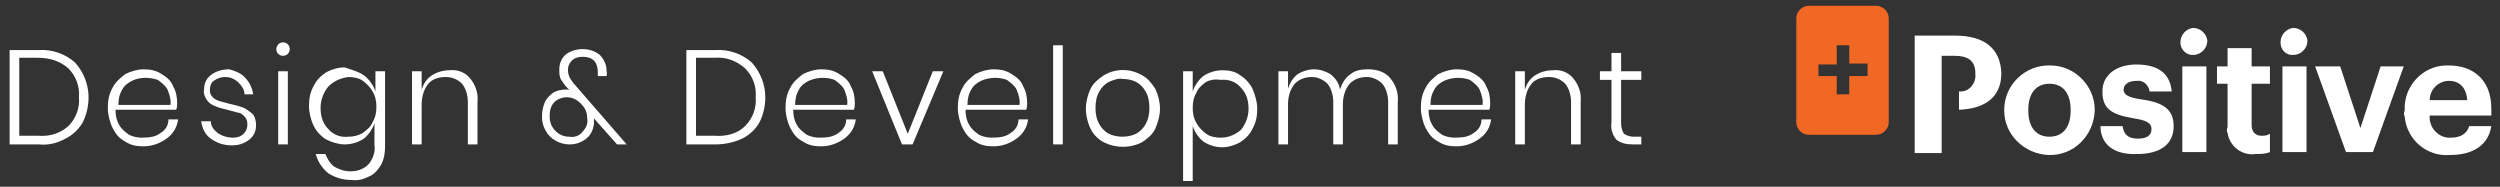
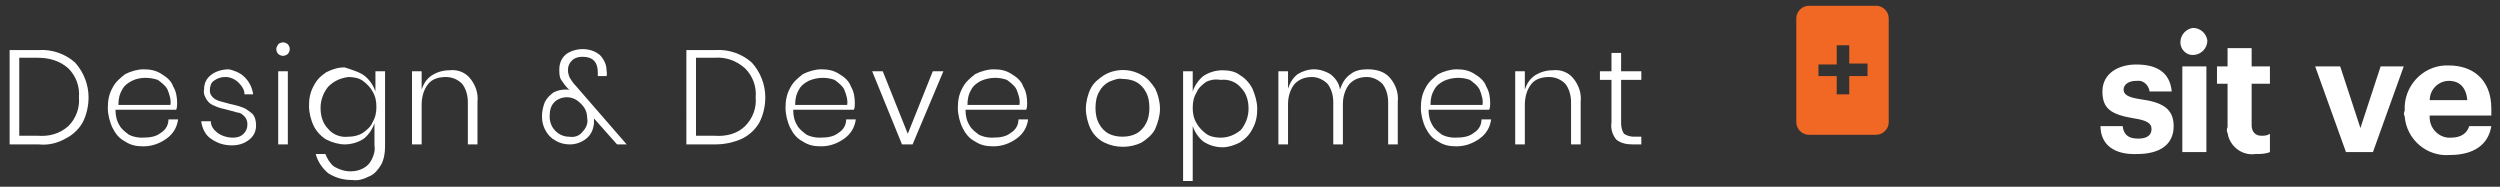
<svg xmlns="http://www.w3.org/2000/svg" version="1.1" id="Layer_1" x="0px" y="0px" viewBox="0 0 259.7 19.4" style="enable-background:new 0 0 259.7 19.4;" xml:space="preserve">
  <rect x="0" y="0" width="259.7" height="19.4" fill="#333333" stroke="none" />
  <style type="text/css">
	.st0{fill:#FFFFFF;}
	.st1{fill:#F16824;}
</style>
  <title>Artboard 1</title>
  <g>
    <path class="st0" d="M8.6,12.7c-0.4,0.7-1,1.3-1.8,1.7C5.9,14.9,5,15.1,4,15H1V5.2h3c1.4-0.1,2.8,0.4,3.8,1.3   c0.9,1,1.4,2.3,1.4,3.6C9.2,11,9,11.9,8.6,12.7z M7.1,13.1c0.8-0.8,1.2-1.9,1.1-3c0.1-1.1-0.3-2.2-1.1-3C6.2,6.3,5.1,6,3.9,6H2v8.1   h1.9C5.1,14.2,6.2,13.9,7.1,13.1L7.1,13.1z" />
    <path class="st0" d="M16.7,13.8c0.5-0.3,0.8-0.8,0.8-1.4h1c-0.1,0.8-0.5,1.5-1.2,2c-0.7,0.5-1.5,0.8-2.4,0.8   c-0.7,0-1.3-0.1-1.9-0.5c-0.6-0.3-1-0.8-1.3-1.4c-0.3-0.6-0.5-1.4-0.5-2.1c0-0.7,0.1-1.4,0.5-2.1c0.3-0.6,0.8-1,1.3-1.4   c0.6-0.3,1.3-0.5,1.9-0.5c0.7,0,1.3,0.1,1.9,0.5c0.5,0.3,1,0.7,1.2,1.3c0.3,0.5,0.4,1.1,0.4,1.7c0,0.2,0,0.5-0.1,0.7h-6.3   c0,0.6,0.1,1.1,0.4,1.6c0.2,0.4,0.6,0.7,1,1c0.4,0.2,0.9,0.3,1.3,0.3C15.6,14.3,16.2,14.2,16.7,13.8z M13.7,8.4   c-0.4,0.2-0.8,0.5-1,0.9c-0.3,0.5-0.4,1-0.4,1.6h5.4c0.1-0.5-0.1-1.1-0.3-1.6c-0.2-0.4-0.6-0.7-1-1C15.5,8,14.5,8,13.7,8.4   L13.7,8.4z" />
    <path class="st0" d="M25.4,8c0.5,0.5,0.8,1.1,0.9,1.8h-0.9c0-0.5-0.3-0.9-0.6-1.2C24.4,8.2,23.9,8,23.4,8c-0.4,0-0.8,0.1-1.2,0.4   c-0.3,0.2-0.4,0.6-0.4,1c0,0.3,0.1,0.5,0.3,0.7c0.2,0.2,0.4,0.3,0.7,0.4c0.4,0.1,0.7,0.2,1.1,0.3c0.5,0.1,0.9,0.2,1.4,0.4   c0.3,0.1,0.6,0.4,0.9,0.6c0.3,0.3,0.4,0.8,0.4,1.2c0,0.6-0.2,1.1-0.7,1.5c-0.5,0.4-1.1,0.6-1.8,0.6c-0.8,0-1.5-0.2-2.2-0.7   c-0.6-0.4-0.9-1.1-1-1.8h1c0,0.5,0.3,0.9,0.7,1.2c0.4,0.3,1,0.5,1.6,0.5c0.4,0,0.8-0.1,1.1-0.4c0.3-0.3,0.4-0.6,0.4-1   c0-0.3-0.1-0.6-0.3-0.8c-0.2-0.2-0.4-0.4-0.7-0.4c-0.4-0.1-0.7-0.2-1.1-0.3c-0.4-0.1-0.9-0.2-1.3-0.4c-0.3-0.1-0.6-0.3-0.8-0.6   c-0.2-0.3-0.4-0.7-0.3-1.1c0-0.6,0.2-1.1,0.7-1.5c0.5-0.4,1.2-0.6,1.9-0.6C24.2,7.3,24.9,7.5,25.4,8z" />
    <path class="st0" d="M28.9,4.6c0.1-0.1,0.3-0.2,0.5-0.2c0.2,0,0.4,0.1,0.5,0.2c0.1,0.1,0.2,0.3,0.2,0.5c0,0.2-0.1,0.4-0.2,0.5   c-0.1,0.1-0.3,0.2-0.5,0.2c-0.2,0-0.4-0.1-0.5-0.2c-0.1-0.1-0.2-0.3-0.2-0.5C28.7,4.9,28.8,4.8,28.9,4.6z M29.9,7.4V15h-1V7.4   L29.9,7.4z" />
    <path class="st0" d="M37.9,7.9c0.5,0.4,0.9,1,1.1,1.6V7.4h1v7.8c0,0.7-0.1,1.3-0.4,1.9c-0.3,0.5-0.7,1-1.2,1.2   c-0.6,0.3-1.2,0.5-1.8,0.4c-0.9,0-1.7-0.2-2.5-0.7c-0.6-0.5-1.1-1.2-1.3-2h1c0.2,0.5,0.5,1,0.9,1.3c0.5,0.3,1.1,0.5,1.7,0.5   c0.5,0,0.9-0.1,1.3-0.3c0.4-0.2,0.7-0.5,0.9-0.9c0.2-0.4,0.4-0.9,0.3-1.5v-2.3c-0.2,0.6-0.6,1.2-1.1,1.6c-0.6,0.4-1.3,0.6-2,0.6   c-0.6,0-1.3-0.2-1.9-0.5c-0.5-0.3-1-0.8-1.3-1.4c-0.3-0.6-0.5-1.4-0.5-2.1c0-0.7,0.1-1.4,0.5-2.1c0.3-0.6,0.7-1,1.3-1.4   c0.6-0.3,1.2-0.5,1.9-0.5C36.7,7.3,37.4,7.5,37.9,7.9z M34.1,9c-0.5,0.6-0.8,1.4-0.8,2.2c0,0.8,0.2,1.6,0.8,2.2   c0.5,0.6,1.3,0.9,2.1,0.8c0.5,0,1-0.1,1.5-0.4c0.4-0.3,0.8-0.6,1-1.1c0.3-0.5,0.4-1,0.4-1.6c0-0.6-0.1-1.1-0.4-1.6   c-0.2-0.4-0.6-0.8-1-1.1c-0.4-0.3-1-0.4-1.5-0.4C35.4,8.1,34.7,8.4,34.1,9z" />
    <path class="st0" d="M48.8,8.1c0.6,0.7,0.9,1.6,0.8,2.5V15h-1v-4.4c0-0.7-0.2-1.4-0.6-1.9c-0.5-0.5-1.1-0.7-1.7-0.7   c-0.7,0-1.4,0.2-1.8,0.7c-0.5,0.6-0.7,1.4-0.7,2.2V15h-1V7.4h1v1.9c0.2-0.6,0.5-1.1,1.1-1.5c0.5-0.3,1.1-0.5,1.8-0.5   C47.5,7.2,48.3,7.5,48.8,8.1z" />
    <path class="st0" d="M64.1,15l-2.4-2.7c0,0.1,0,0.1,0,0.2c0,0.2,0,0.3,0,0.4c-0.1,0.6-0.3,1.1-0.8,1.5c-0.5,0.4-1.1,0.6-1.7,0.6   c-0.5,0-1-0.1-1.5-0.4c-0.4-0.2-0.8-0.6-1-1c-0.3-0.5-0.4-1-0.4-1.5c0-0.5,0.1-1,0.3-1.5c0.2-0.4,0.5-0.7,0.9-1   c0.4-0.2,0.8-0.3,1.3-0.3c0.2,0,0.4,0,0.5,0.1C59.1,9.3,59,9.2,59,9.2c-0.3-0.3-0.5-0.6-0.7-0.9c-0.2-0.3-0.2-0.7-0.2-1.1   c0-0.8,0.4-1.5,1.1-1.8c0.4-0.2,0.9-0.3,1.3-0.3c0.7,0,1.3,0.2,1.8,0.6c0.4,0.4,0.7,1,0.7,1.5c0,0.2,0.1,0.5,0,0.7h-0.9   c0-0.1,0-0.1,0-0.2c0-0.1,0-0.1,0-0.2c0-0.4-0.1-0.9-0.4-1.2C61.4,6,61,5.9,60.5,5.9c-0.4,0-0.8,0.1-1.1,0.4   c-0.3,0.3-0.4,0.6-0.4,1c0,0.3,0.1,0.6,0.2,0.8c0.2,0.3,0.3,0.5,0.6,0.8l5.3,6.1H64.1z M60.5,13.7c0.4-0.4,0.6-0.9,0.5-1.4   c0-0.4-0.1-0.8-0.3-1.1c-0.2-0.3-0.5-0.6-0.8-0.8c-0.3-0.2-0.7-0.3-1-0.3c-0.5,0-1,0.2-1.3,0.5c-0.4,0.4-0.5,0.9-0.5,1.5   c0,0.6,0.2,1.1,0.6,1.5c0.4,0.4,0.9,0.6,1.4,0.6C59.7,14.3,60.2,14.1,60.5,13.7z" />
    <path class="st0" d="M78.9,12.7c-0.4,0.7-1,1.3-1.8,1.7c-0.9,0.4-1.8,0.6-2.8,0.6h-3V5.2h3c1.4-0.1,2.8,0.4,3.8,1.3   c0.9,1,1.4,2.3,1.4,3.6C79.5,11,79.3,11.9,78.9,12.7z M77.4,13.1c0.8-0.8,1.2-1.9,1.1-3c0.1-1.1-0.3-2.2-1.1-3   c-0.9-0.8-2-1.2-3.2-1.1h-1.9v8.1h1.9C75.4,14.2,76.6,13.9,77.4,13.1L77.4,13.1z" />
    <path class="st0" d="M87.1,13.8c0.5-0.3,0.8-0.8,0.8-1.4h1c-0.1,0.8-0.5,1.5-1.2,2c-0.7,0.5-1.5,0.8-2.4,0.8   c-0.7,0-1.3-0.1-1.9-0.5c-0.6-0.3-1-0.8-1.3-1.4c-0.3-0.6-0.5-1.4-0.5-2.1c0-0.7,0.1-1.4,0.5-2.1c0.3-0.6,0.8-1,1.3-1.4   c0.6-0.3,1.3-0.5,1.9-0.5c0.7,0,1.3,0.1,1.9,0.5c0.5,0.3,1,0.7,1.2,1.3c0.3,0.5,0.4,1.1,0.4,1.7c0,0.2,0,0.5-0.1,0.7h-6.3   c0,0.6,0.1,1.1,0.4,1.6c0.2,0.4,0.6,0.7,1,1c0.4,0.2,0.9,0.3,1.3,0.3C86,14.3,86.6,14.2,87.1,13.8z M84,8.4c-0.4,0.2-0.8,0.5-1,0.9   c-0.3,0.5-0.4,1-0.4,1.6H88c0.1-0.5-0.1-1.1-0.3-1.6c-0.2-0.4-0.6-0.7-1-1C85.9,8,84.9,8,84,8.4L84,8.4z" />
    <path class="st0" d="M94.3,13.9l2.6-6.5h1.1L94.8,15h-1.1l-3.1-7.6h1.1L94.3,13.9z" />
    <path class="st0" d="M105,13.8c0.5-0.3,0.8-0.8,0.8-1.4h1c-0.1,0.8-0.5,1.5-1.2,2c-0.7,0.5-1.5,0.8-2.4,0.8c-0.7,0-1.3-0.1-1.9-0.5   c-0.6-0.3-1-0.8-1.3-1.4c-0.3-0.6-0.5-1.4-0.5-2.1c0-0.7,0.1-1.4,0.5-2.1c0.3-0.6,0.8-1,1.3-1.4c0.6-0.3,1.3-0.5,1.9-0.5   c0.7,0,1.3,0.1,1.9,0.5c0.5,0.3,1,0.7,1.2,1.3c0.3,0.5,0.4,1.1,0.4,1.7c0,0.2,0,0.5-0.1,0.7h-6.3c0,0.6,0.1,1.1,0.4,1.6   c0.2,0.4,0.6,0.7,1,1c0.4,0.2,0.9,0.3,1.3,0.3C103.9,14.3,104.5,14.2,105,13.8z M101.9,8.4c-0.4,0.2-0.8,0.5-1,0.9   c-0.3,0.5-0.4,1-0.4,1.6h5.4c0.1-0.5-0.1-1.1-0.3-1.6c-0.2-0.4-0.6-0.7-1-1C103.8,8,102.8,8,101.9,8.4L101.9,8.4z" />
-     <path class="st0" d="M110.4,4.7V15h-1V4.7H110.4z" />
    <path class="st0" d="M118.6,7.8c0.6,0.3,1,0.8,1.4,1.4c0.3,0.6,0.5,1.4,0.5,2.1c0,0.7-0.2,1.4-0.5,2.1c-0.3,0.6-0.8,1-1.4,1.4   c-1.2,0.6-2.7,0.6-3.9,0c-0.6-0.3-1.1-0.8-1.4-1.4c-0.3-0.6-0.5-1.4-0.5-2.1c0-0.7,0.2-1.5,0.5-2.1c0.3-0.6,0.8-1,1.4-1.4   C115.9,7.1,117.4,7.1,118.6,7.8L118.6,7.8z M115.2,8.5c-0.4,0.2-0.8,0.6-1,1c-0.3,0.5-0.4,1.1-0.4,1.7c0,0.6,0.1,1.2,0.4,1.7   c0.2,0.4,0.6,0.8,1,1c0.4,0.2,0.9,0.3,1.4,0.3c0.5,0,1-0.1,1.4-0.3c0.4-0.2,0.8-0.6,1-1c0.3-0.5,0.4-1.1,0.4-1.7   c0-0.6-0.1-1.2-0.4-1.7c-0.2-0.4-0.6-0.8-1-1c-0.4-0.2-0.9-0.3-1.4-0.3C116.2,8.1,115.7,8.3,115.2,8.5L115.2,8.5z" />
    <path class="st0" d="M128.8,7.8c0.5,0.3,1,0.8,1.3,1.4c0.3,0.7,0.5,1.4,0.5,2.1c0,0.7-0.1,1.4-0.5,2.1c-0.3,0.6-0.7,1-1.3,1.4   c-0.6,0.3-1.2,0.5-1.8,0.5c-0.7,0-1.4-0.2-2-0.6c-0.5-0.4-0.9-1-1.1-1.6v5.7h-1V7.4h1v2.1c0.2-0.6,0.6-1.2,1.1-1.6   c0.6-0.4,1.3-0.6,2-0.6C127.6,7.3,128.3,7.4,128.8,7.8z M125.3,8.5c-0.4,0.3-0.8,0.6-1,1.1c-0.3,0.5-0.4,1-0.4,1.6   c0,0.6,0.1,1.1,0.4,1.6c0.2,0.4,0.6,0.8,1,1.1c0.4,0.3,1,0.4,1.5,0.4c0.8,0,1.5-0.3,2.1-0.8c0.5-0.6,0.8-1.4,0.8-2.2   c0-0.8-0.2-1.6-0.8-2.2c-0.5-0.6-1.3-0.9-2.1-0.8C126.2,8.2,125.7,8.3,125.3,8.5z" />
    <path class="st0" d="M144.4,8.1c0.6,0.7,0.9,1.6,0.8,2.5V15h-1v-4.4c0-0.7-0.2-1.4-0.6-1.9c-0.4-0.4-1-0.7-1.6-0.7   c-0.7,0-1.3,0.2-1.8,0.7c-0.5,0.6-0.7,1.4-0.7,2.1V15h-1v-4.4c0-0.7-0.2-1.4-0.6-1.9c-0.4-0.4-1-0.7-1.6-0.7   c-0.7,0-1.3,0.2-1.8,0.7c-0.5,0.6-0.7,1.4-0.7,2.1V15h-1V7.4h1v1.8c0.2-0.6,0.5-1.1,1-1.5c0.5-0.3,1.1-0.5,1.7-0.5   c0.6,0,1.2,0.2,1.7,0.5c0.5,0.4,0.9,0.9,1,1.6c0.2-0.6,0.5-1.2,1.1-1.6c0.5-0.4,1.1-0.5,1.8-0.5C143.1,7.2,143.9,7.5,144.4,8.1z" />
    <path class="st0" d="M153.1,13.8c0.5-0.3,0.8-0.8,0.8-1.4h1c-0.1,0.8-0.5,1.5-1.2,2c-0.7,0.5-1.5,0.8-2.4,0.8   c-0.7,0-1.3-0.1-1.9-0.5c-0.6-0.3-1-0.8-1.3-1.4c-0.3-0.6-0.5-1.4-0.5-2.1c0-0.7,0.1-1.4,0.5-2.1c0.3-0.6,0.8-1,1.3-1.4   c0.6-0.3,1.3-0.5,1.9-0.5c0.7,0,1.3,0.1,1.9,0.5c0.5,0.3,1,0.7,1.2,1.3c0.3,0.5,0.4,1.1,0.4,1.7c0,0.2,0,0.5-0.1,0.7h-6.3   c0,0.6,0.1,1.1,0.4,1.6c0.2,0.4,0.6,0.7,1,1c0.4,0.2,0.9,0.3,1.3,0.3C152,14.3,152.6,14.2,153.1,13.8z M150,8.4   c-0.4,0.2-0.8,0.5-1,0.9c-0.3,0.5-0.4,1-0.4,1.6h5.4c0.1-0.5-0.1-1.1-0.3-1.6c-0.2-0.4-0.6-0.7-1-1C151.9,8,150.9,8,150,8.4   L150,8.4z" />
    <path class="st0" d="M163.4,8.1c0.6,0.7,0.9,1.6,0.8,2.5V15h-1v-4.4c0-0.7-0.2-1.4-0.6-1.9c-0.5-0.5-1.1-0.7-1.7-0.7   c-0.7,0-1.4,0.2-1.8,0.7c-0.5,0.6-0.7,1.4-0.7,2.2V15h-1V7.4h1v1.9c0.2-0.6,0.5-1.1,1.1-1.5c0.5-0.3,1.1-0.5,1.8-0.5   C162.1,7.2,162.9,7.5,163.4,8.1z" />
    <path class="st0" d="M170.5,14.2V15h-0.9c-0.6,0-1.2-0.1-1.7-0.5c-0.4-0.5-0.6-1.1-0.5-1.8V8.3h-1.2V7.4h1.2V5.5h1v1.9h2.1v0.9   h-2.1v4.5c0,0.4,0.1,0.8,0.3,1.1c0.3,0.2,0.7,0.3,1,0.3L170.5,14.2z" />
-     <path class="st0" d="M208.2,11.5v-0.1c0-2.6,2.2-4.7,4.8-4.6c2.5,0,4.6,2.1,4.6,4.6v0.1c-0.1,2.6-2.2,4.7-4.8,4.6   C210.3,16,208.2,14,208.2,11.5z M215.1,11.5v-0.1c0-1.7-0.8-2.7-2.2-2.7s-2.2,1-2.2,2.7v0.1c0,1.7,0.8,2.7,2.2,2.7   S215.1,13.2,215.1,11.5L215.1,11.5z" />
    <path class="st0" d="M218.2,13.1h2.3c0.1,0.8,0.5,1.3,1.6,1.3c1,0,1.4-0.4,1.4-1s-0.5-0.9-1.8-1.1c-2.4-0.4-3.3-1-3.3-2.8   c0-1.9,1.7-2.8,3.5-2.8c2,0,3.5,0.7,3.7,2.8h-2.3c-0.1-0.7-0.7-1.2-1.3-1.1c0,0-0.1,0-0.1,0c-0.8,0-1.3,0.4-1.3,0.9s0.4,0.8,1.7,1   c2.2,0.3,3.5,0.9,3.5,2.8s-1.4,2.9-3.8,2.9C219.6,16.1,218.2,15,218.2,13.1z" />
    <path class="st0" d="M226.5,4.4c0-0.8,0.6-1.4,1.3-1.5c0.8,0,1.4,0.6,1.5,1.3c0,0.8-0.6,1.4-1.3,1.5c0,0,0,0-0.1,0   C227.2,5.8,226.5,5.2,226.5,4.4C226.5,4.4,226.5,4.4,226.5,4.4z M226.7,6.9h2.5v8.9h-2.5V6.9z" />
    <path class="st0" d="M231.4,13.2V8.7h-1.1V6.9h1.1V5h2.5v1.9h1.9v1.8h-1.9V13c0,0.7,0.4,1.1,1,1.1c0.3,0,0.6,0,0.9-0.2v1.9   c-0.5,0.2-1,0.2-1.5,0.2c-1.4,0.2-2.7-0.8-2.9-2.2C231.3,13.7,231.3,13.4,231.4,13.2z" />
-     <path class="st0" d="M236.9,4.4c0-0.8,0.6-1.4,1.3-1.5c0.8,0,1.4,0.6,1.5,1.3c0,0.8-0.6,1.4-1.3,1.5c0,0,0,0-0.1,0   C237.5,5.8,236.9,5.2,236.9,4.4C236.9,4.4,236.9,4.4,236.9,4.4z M237.1,6.9h2.5v8.9h-2.5V6.9z" />
    <path class="st0" d="M240.5,6.9h2.6l2.1,6.4l2.1-6.4h2.4l-3.2,8.9h-2.8L240.5,6.9z" />
    <path class="st0" d="M249.8,11.5v-0.1c-0.1-2.4,1.8-4.5,4.2-4.6c0.1,0,0.2,0,0.4,0c2.3,0,4.4,1.3,4.4,4.5V12h-6.4   c-0.1,1.2,0.8,2.2,1.9,2.3c0.1,0,0.2,0,0.3,0c1.1,0,1.7-0.5,1.9-1.2h2.3c-0.3,1.9-1.8,3-4.3,3c-2.4,0.2-4.5-1.6-4.7-4   C249.7,11.9,249.7,11.7,249.8,11.5z M256.3,10.4c-0.1-1.3-0.8-2-1.9-2c-1.1,0-2,0.9-2,2H256.3z" />
-     <path class="st0" d="M203.1,3.7h-4.2v12.2h2.8v-4.4l0,0V9.5l0,0V5.8h1.4c1.3,0,2.1,0.5,2.1,1.8v0.1c0.1,0.9-0.6,1.8-1.5,1.8   c-0.1,0-0.1,0-0.2,0v1.9c2.7-0.1,4.4-1.3,4.4-3.8V7.6C207.8,5,206.1,3.7,203.1,3.7z" />
-     <path class="st1" d="M194.9,0.6h-7c-0.7,0-1.3,0.6-1.3,1.3v10.8c0,0.7,0.6,1.3,1.3,1.3h7c0.7,0,1.3-0.6,1.3-1.3V1.9   C196.2,1.2,195.6,0.6,194.9,0.6z M194,7.9h-1.9v1.9h-1.3V7.9h-1.9V6.7h1.9V4.7h1.3v1.9h1.9V7.9z" />
+     <path class="st1" d="M194.9,0.6h-7c-0.7,0-1.3,0.6-1.3,1.3v10.8c0,0.7,0.6,1.3,1.3,1.3h7c0.7,0,1.3-0.6,1.3-1.3V1.9   C196.2,1.2,195.6,0.6,194.9,0.6z M194,7.9h-1.9v1.9h-1.3V7.9h-1.9V6.7h1.9V4.7h1.3v1.9h1.9V7.9" />
  </g>
</svg>